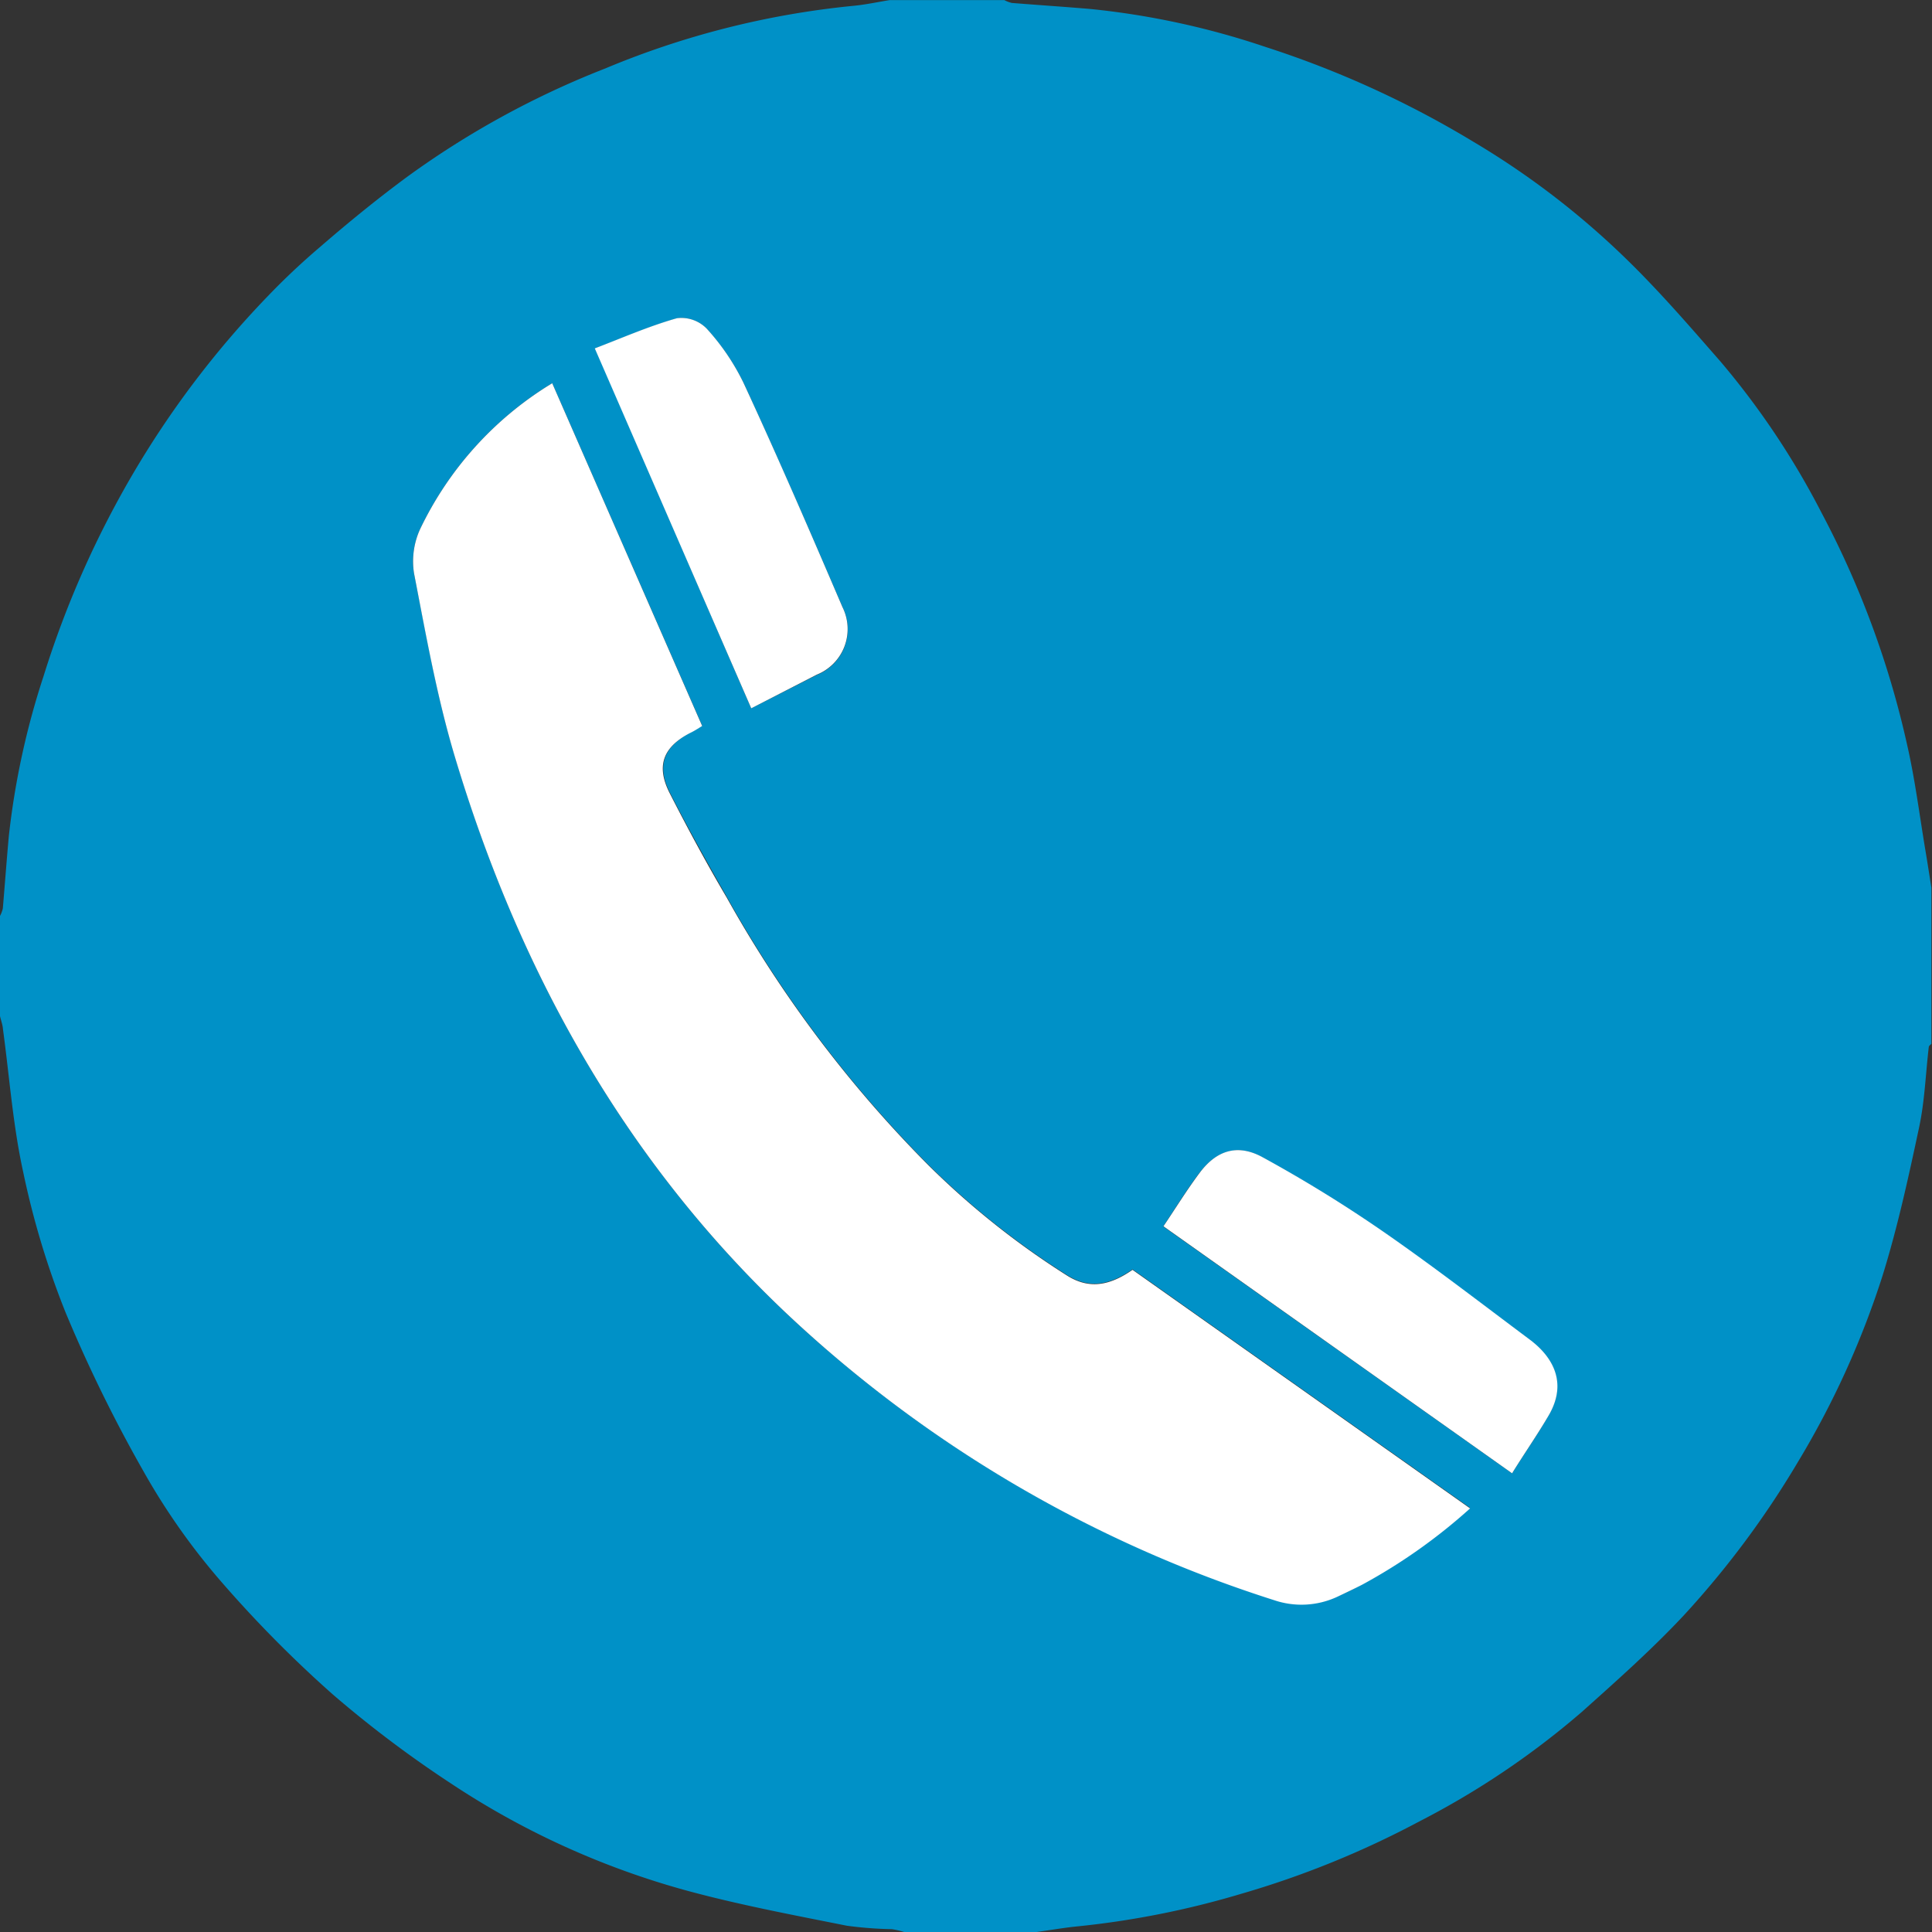
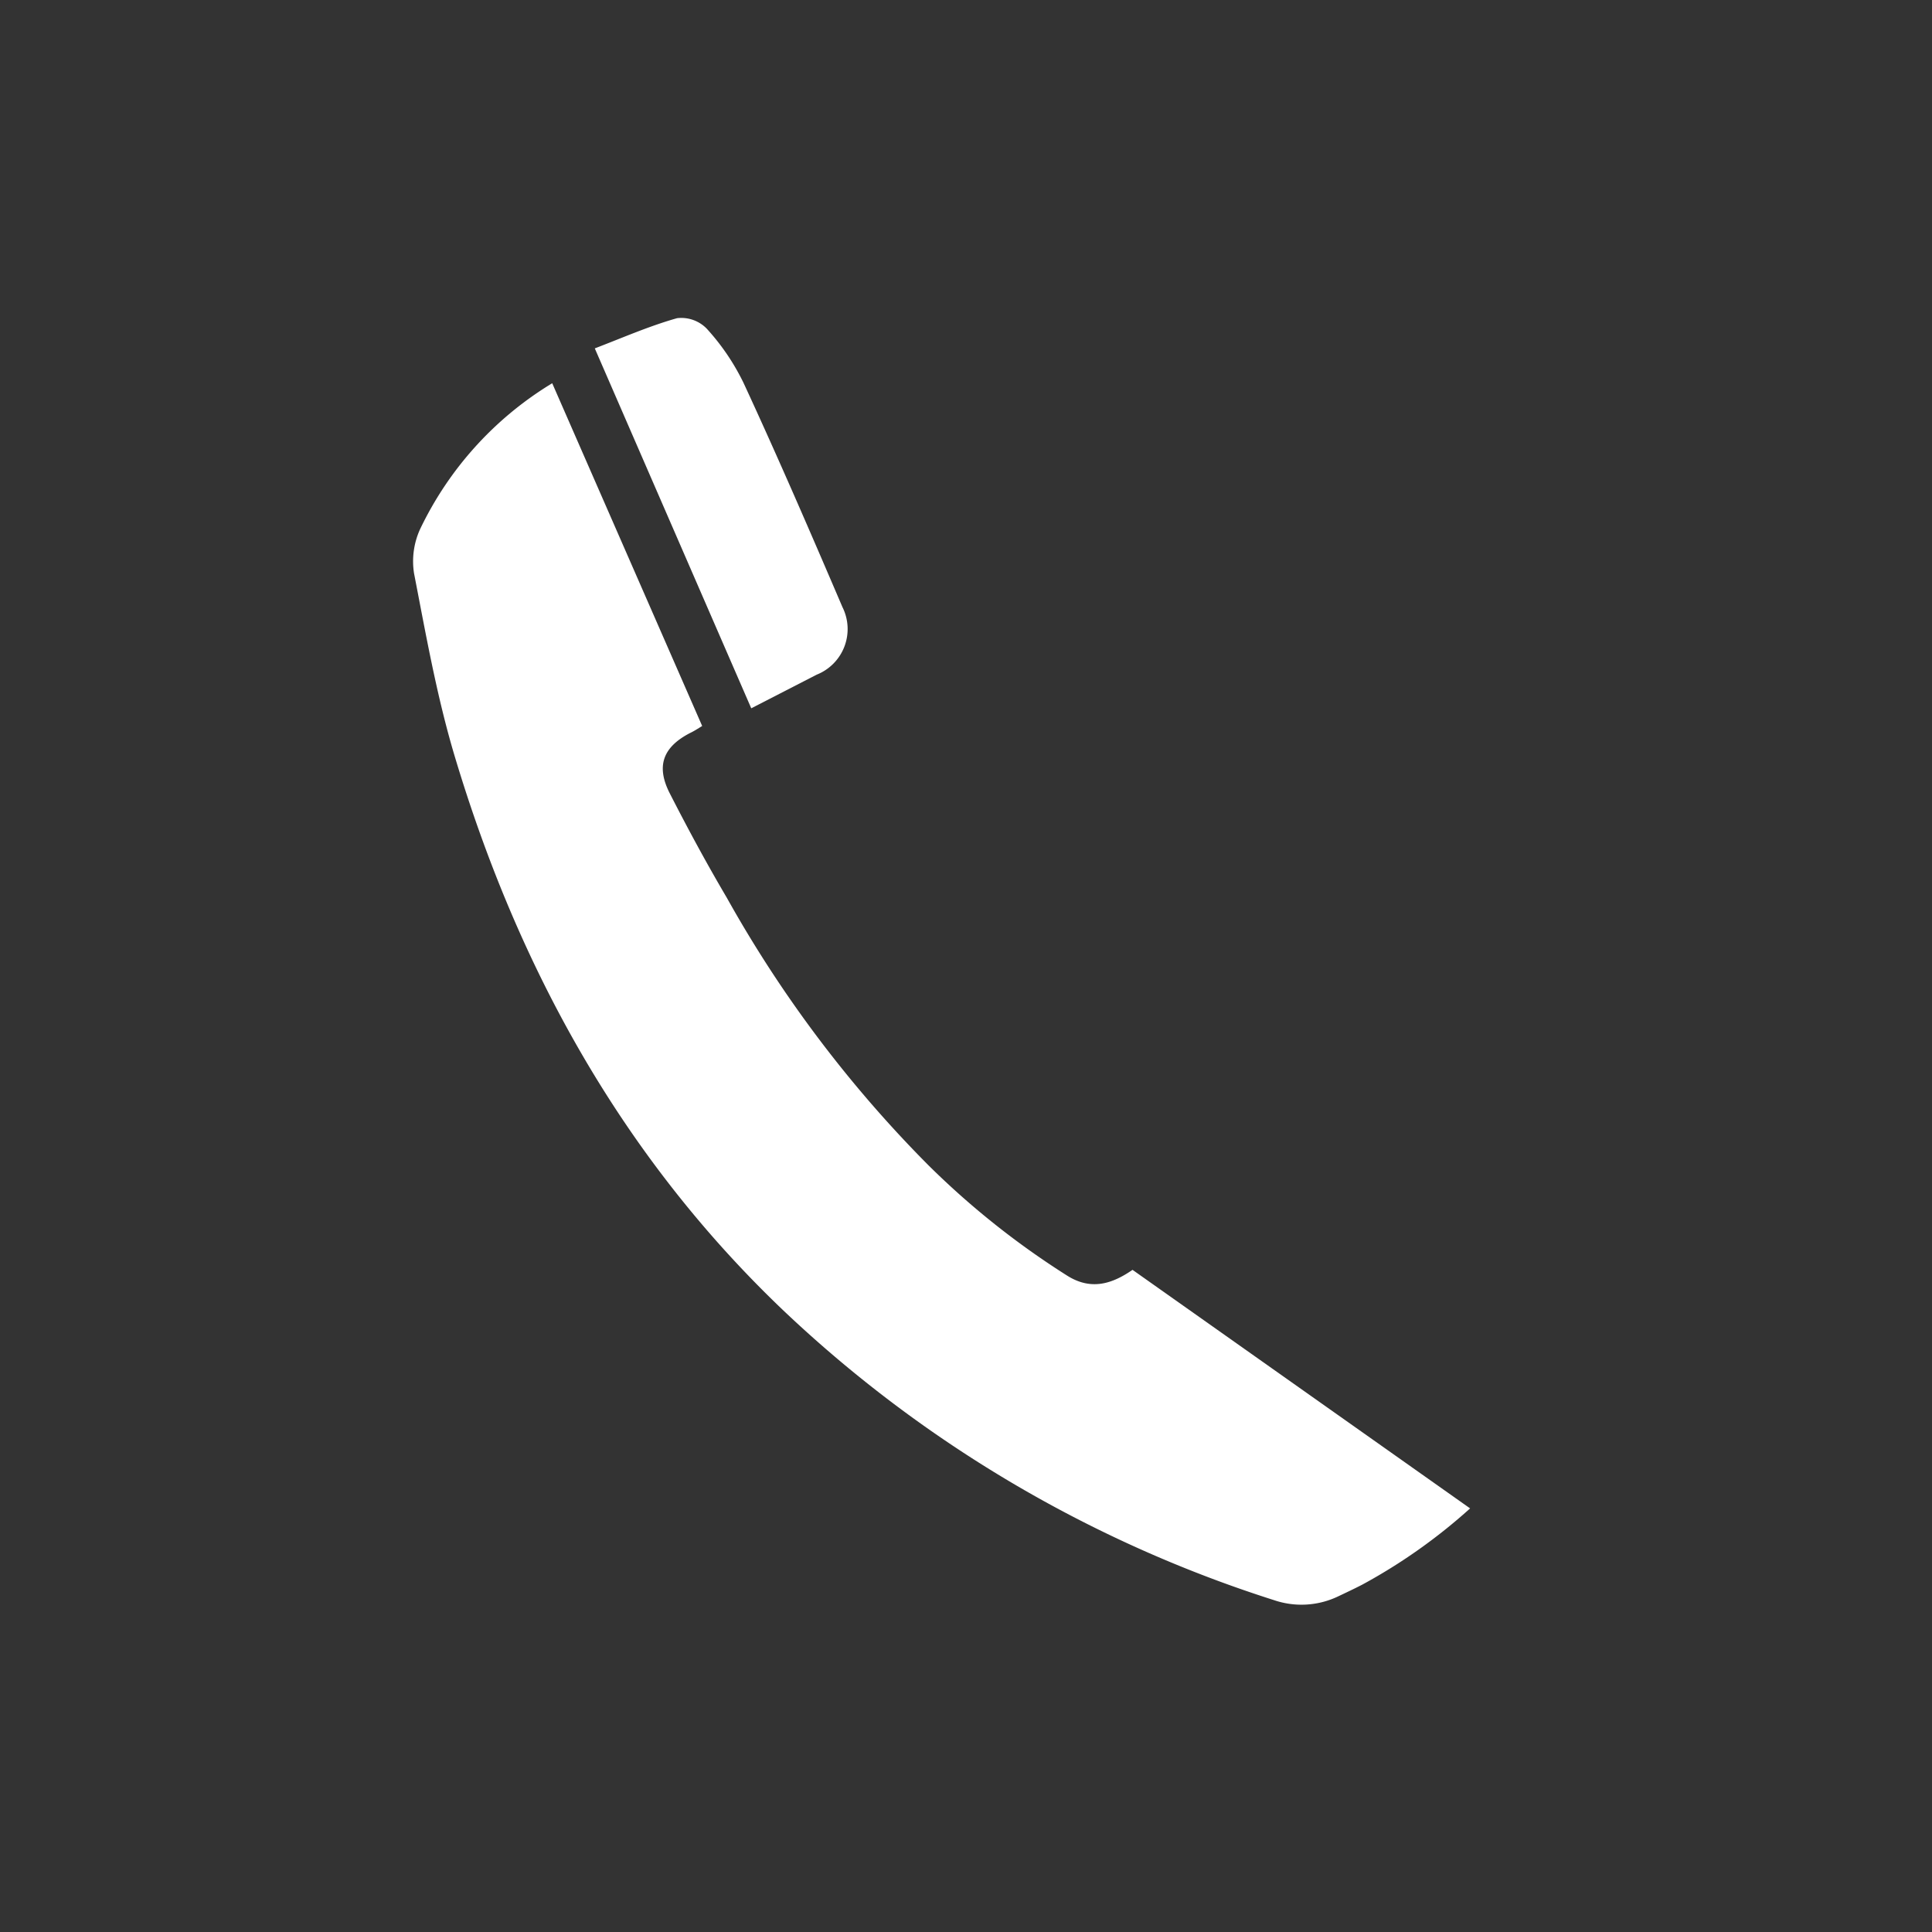
<svg xmlns="http://www.w3.org/2000/svg" id="Camada_1" data-name="Camada 1" viewBox="0 0 157.44 157.44">
  <rect x="0" y="0" width="157.44" height="157.44" fill="#333333" stroke="none" />
  <defs>
    <style>.cls-1{fill:#0091c7;}.cls-2{fill:#fff;}</style>
  </defs>
  <title>Telefone-new</title>
-   <path class="cls-1" d="M25.78,99.08V90.92a2.38,2.38,0,0,0,.23-.61c.17-2,.31-3.93.49-5.9a64,64,0,0,1,2.82-13A79,79,0,0,1,36.55,55a76.88,76.88,0,0,1,11-14.53,57.54,57.54,0,0,1,4.33-4.08c2.31-2,4.64-3.9,7.08-5.7a71.91,71.91,0,0,1,16.14-8.83,70,70,0,0,1,20.17-5.1c1-.09,2-.31,3-.47h9.36a2.38,2.38,0,0,0,.61.23c2.12.17,4.25.31,6.38.49a64.84,64.84,0,0,1,14.3,3.1,80.25,80.25,0,0,1,16.94,7.73,66.48,66.48,0,0,1,12.42,9.52C161,40,163.49,42.89,166,45.76a65,65,0,0,1,8.21,12.29,75.12,75.12,0,0,1,7,19c.64,2.82,1,5.71,1.48,8.57.17,1,.32,2,.48,3v12.72c-.07.08-.2.16-.21.25-.26,2.19-.33,4.41-.79,6.56-.87,4.08-1.76,8.18-3,12.15a71.5,71.5,0,0,1-6.89,15.14A74.49,74.49,0,0,1,163,147.91c-2.6,2.78-5.46,5.32-8.31,7.87a67.19,67.19,0,0,1-13.23,8.92,75.53,75.53,0,0,1-14.54,5.91,71.83,71.83,0,0,1-13.22,2.64c-1.15.11-2.29.31-3.44.47H99.46a6.51,6.51,0,0,0-1-.23,31.68,31.68,0,0,1-3.66-.28c-4.06-.81-8.14-1.58-12.14-2.62a66.42,66.42,0,0,1-20.17-9,92.34,92.34,0,0,1-9.58-7.22A98.46,98.46,0,0,1,43.66,145a54.3,54.3,0,0,1-6.14-8.74,117.83,117.83,0,0,1-6.41-13.06,68.49,68.49,0,0,1-3.44-11.41c-.84-3.82-1.12-7.77-1.65-11.65C26,99.8,25.86,99.44,25.78,99.08Zm45-51.57A28,28,0,0,0,60,59.43,6.31,6.31,0,0,0,59.52,63c1,5,1.85,10,3.3,14.82C68,95.17,76.5,110.6,89.7,123.15a103.9,103.9,0,0,0,39.91,23.49,6.93,6.93,0,0,0,5.11-.26c.7-.29,1.38-.61,2.06-1a45.44,45.44,0,0,0,8.8-6.22l-27.51-19.44c-1.69,1.17-3.4,1.69-5.33.47a66.74,66.74,0,0,1-11.24-8.93A100,100,0,0,1,85.05,89.44c-1.6-2.8-3.18-5.63-4.65-8.51C79.26,78.7,79.85,77.16,82,76c.3-.16.59-.35,1-.58ZM149,136.34c1-1.62,2.09-3.16,3-4.77,1.56-2.74.16-4.83-1.61-6.14-4-3-7.95-6-12.06-8.88a111.12,111.12,0,0,0-9.76-6c-1.93-1.06-3.65-.49-5,1.25-1.08,1.41-2,2.94-3,4.42ZM87,74l5.34-2.72a4,4,0,0,0,2.1-5.51c-2.62-6.12-5.28-12.23-8.06-18.27a18.54,18.54,0,0,0-3-4.42A2.89,2.89,0,0,0,81,42.21c-2.27.64-4.45,1.6-6.7,2.46Z" transform="translate(-25.78 -16.28)" />
  <path class="cls-2" d="M70.78,47.51,83,75.44c-.37.23-.66.42-1,.58-2.19,1.14-2.78,2.68-1.64,4.91,1.47,2.88,3,5.71,4.65,8.51A100,100,0,0,0,101.5,111.3a66.74,66.74,0,0,0,11.24,8.93c1.93,1.22,3.64.7,5.33-.47l27.51,19.44a45.44,45.44,0,0,1-8.8,6.22c-.68.35-1.36.67-2.06,1a6.93,6.93,0,0,1-5.11.26A103.9,103.9,0,0,1,89.7,123.15C76.5,110.6,68,95.17,62.82,77.86,61.37,73,60.49,68,59.52,63A6.31,6.31,0,0,1,60,59.43,28,28,0,0,1,70.78,47.51Z" transform="translate(-25.78 -16.28)" />
-   <path class="cls-2" d="M149,136.34l-28.41-20.13c1-1.48,1.93-3,3-4.42,1.33-1.74,3-2.31,5-1.25a111.12,111.12,0,0,1,9.76,6c4.11,2.84,8.06,5.89,12.06,8.88,1.77,1.31,3.17,3.4,1.61,6.14C151.08,133.18,150,134.72,149,136.34Z" transform="translate(-25.78 -16.28)" />
  <path class="cls-2" d="M87,74,74.25,44.67c2.25-.86,4.43-1.82,6.7-2.46a2.89,2.89,0,0,1,2.42.85,18.54,18.54,0,0,1,3,4.42c2.78,6,5.44,12.15,8.06,18.27a4,4,0,0,1-2.1,5.51Z" transform="translate(-25.78 -16.28)" />
</svg>